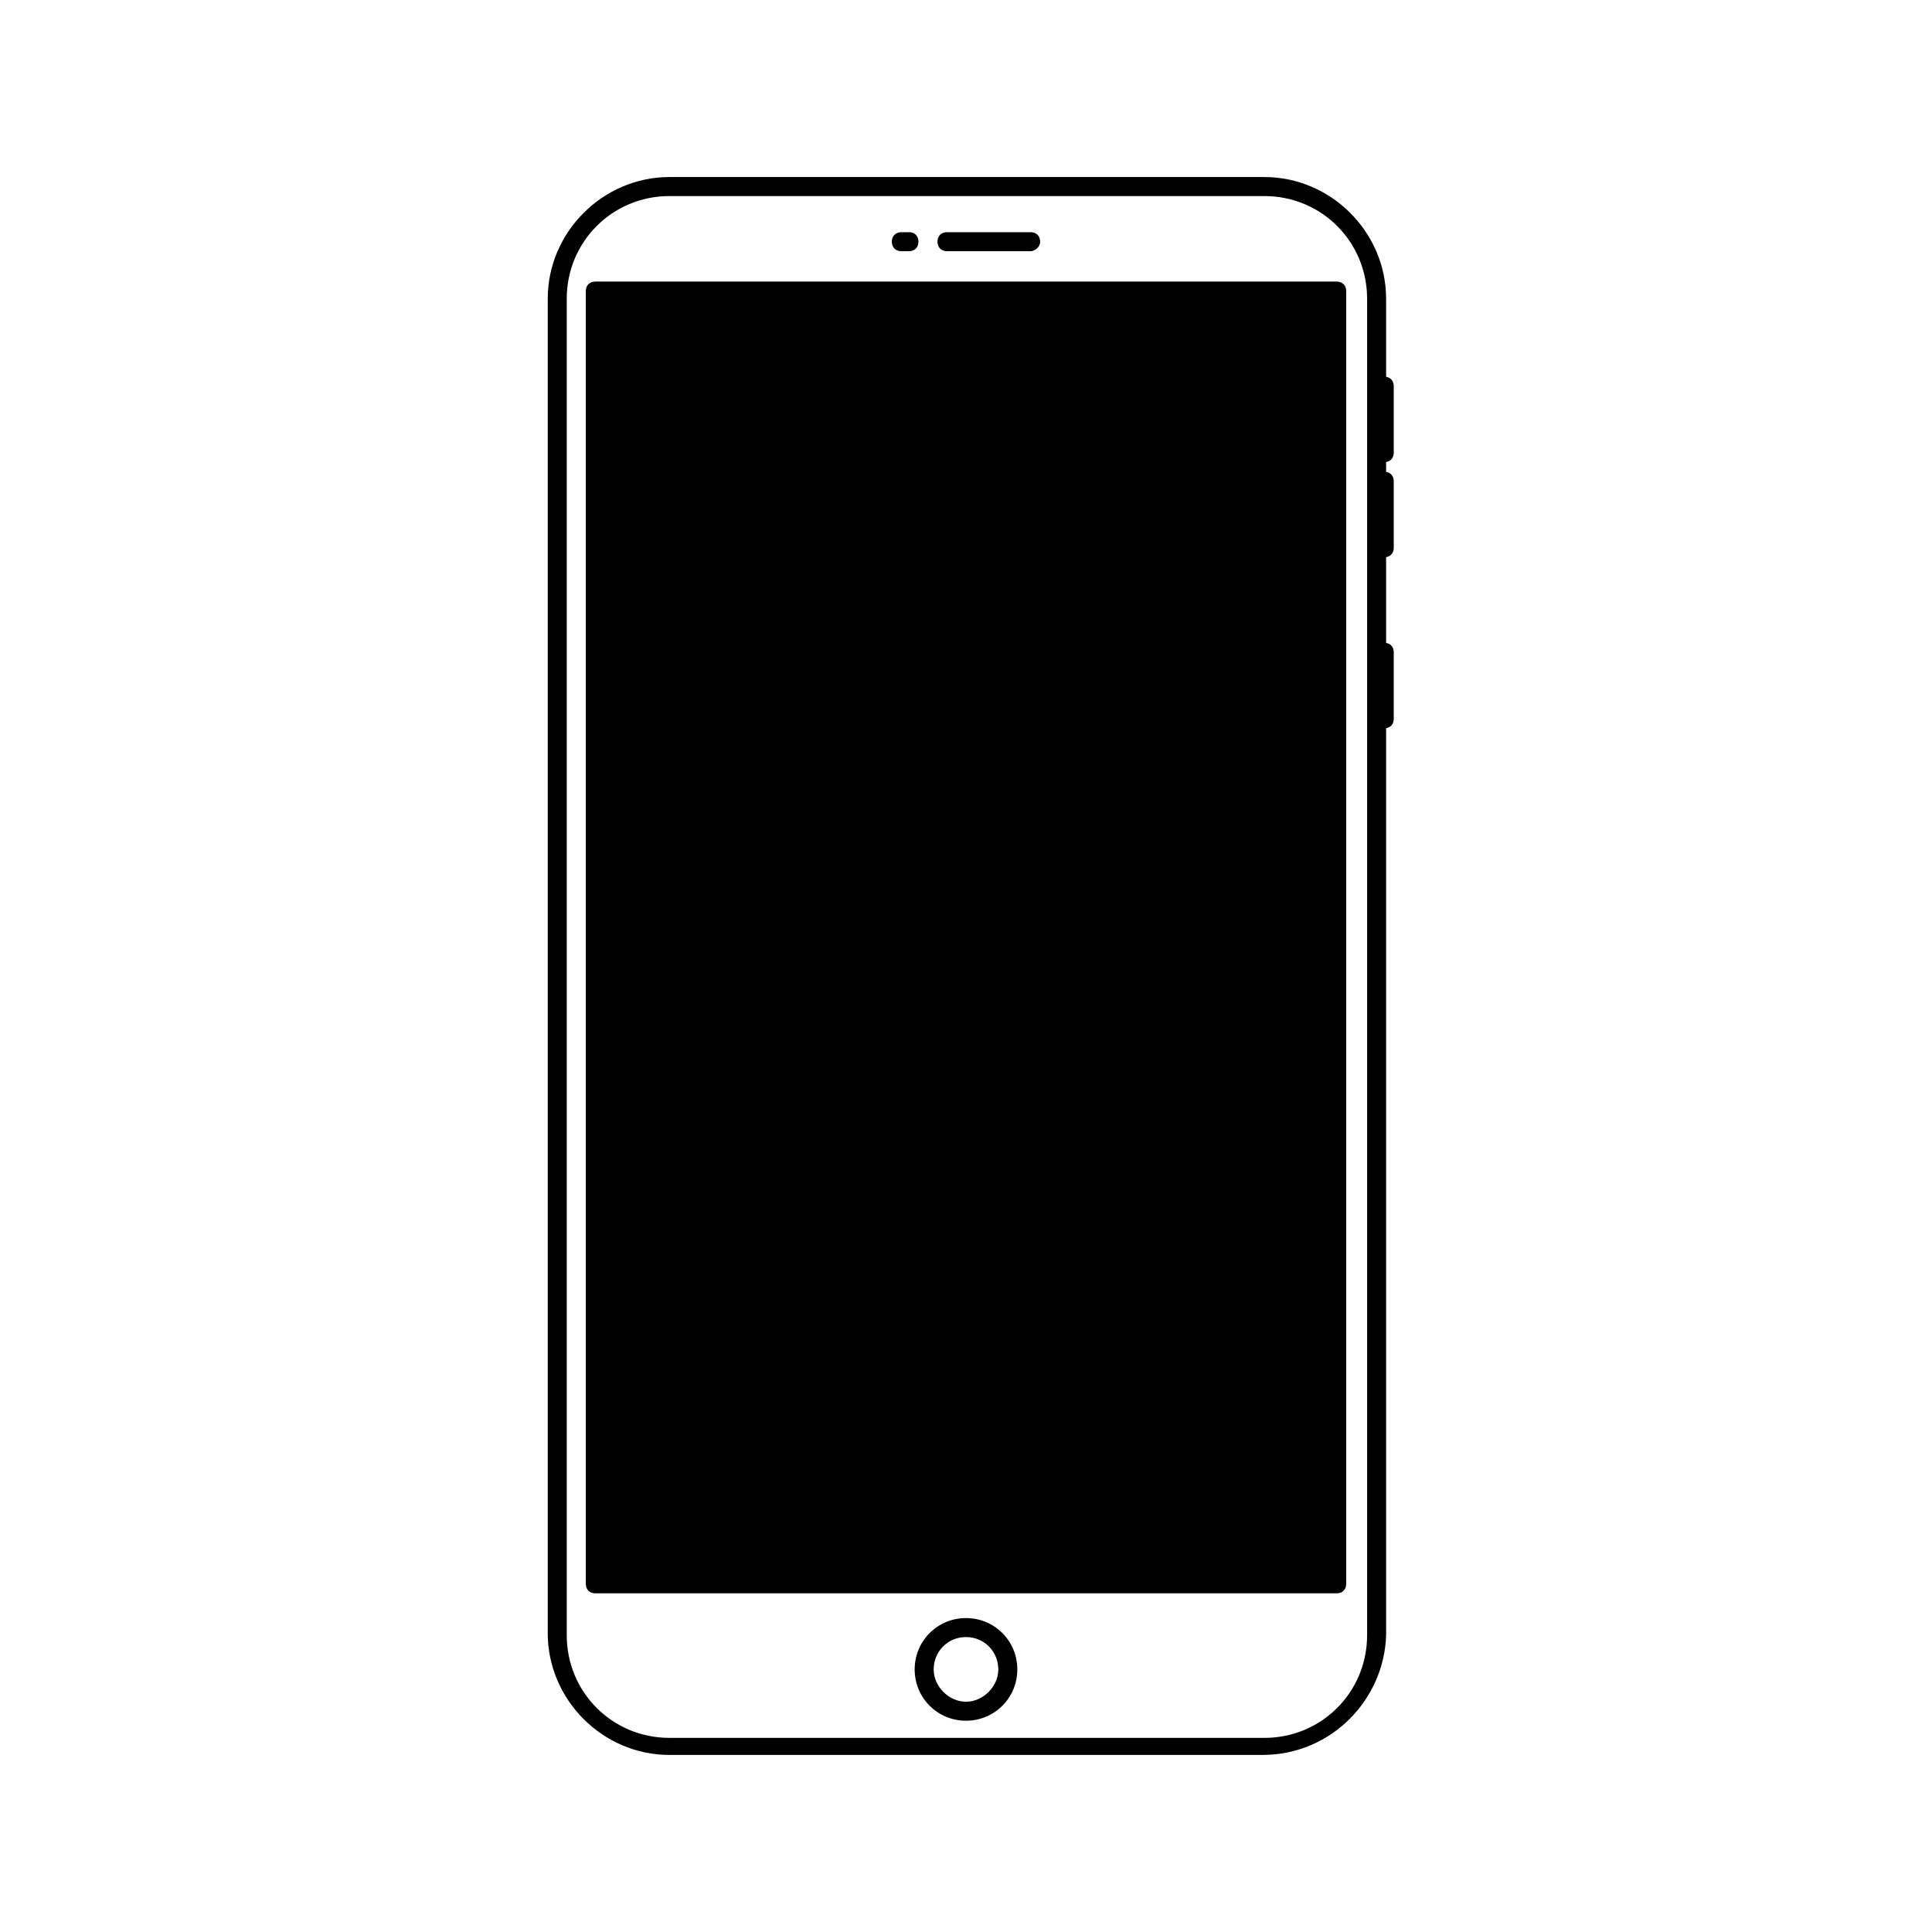
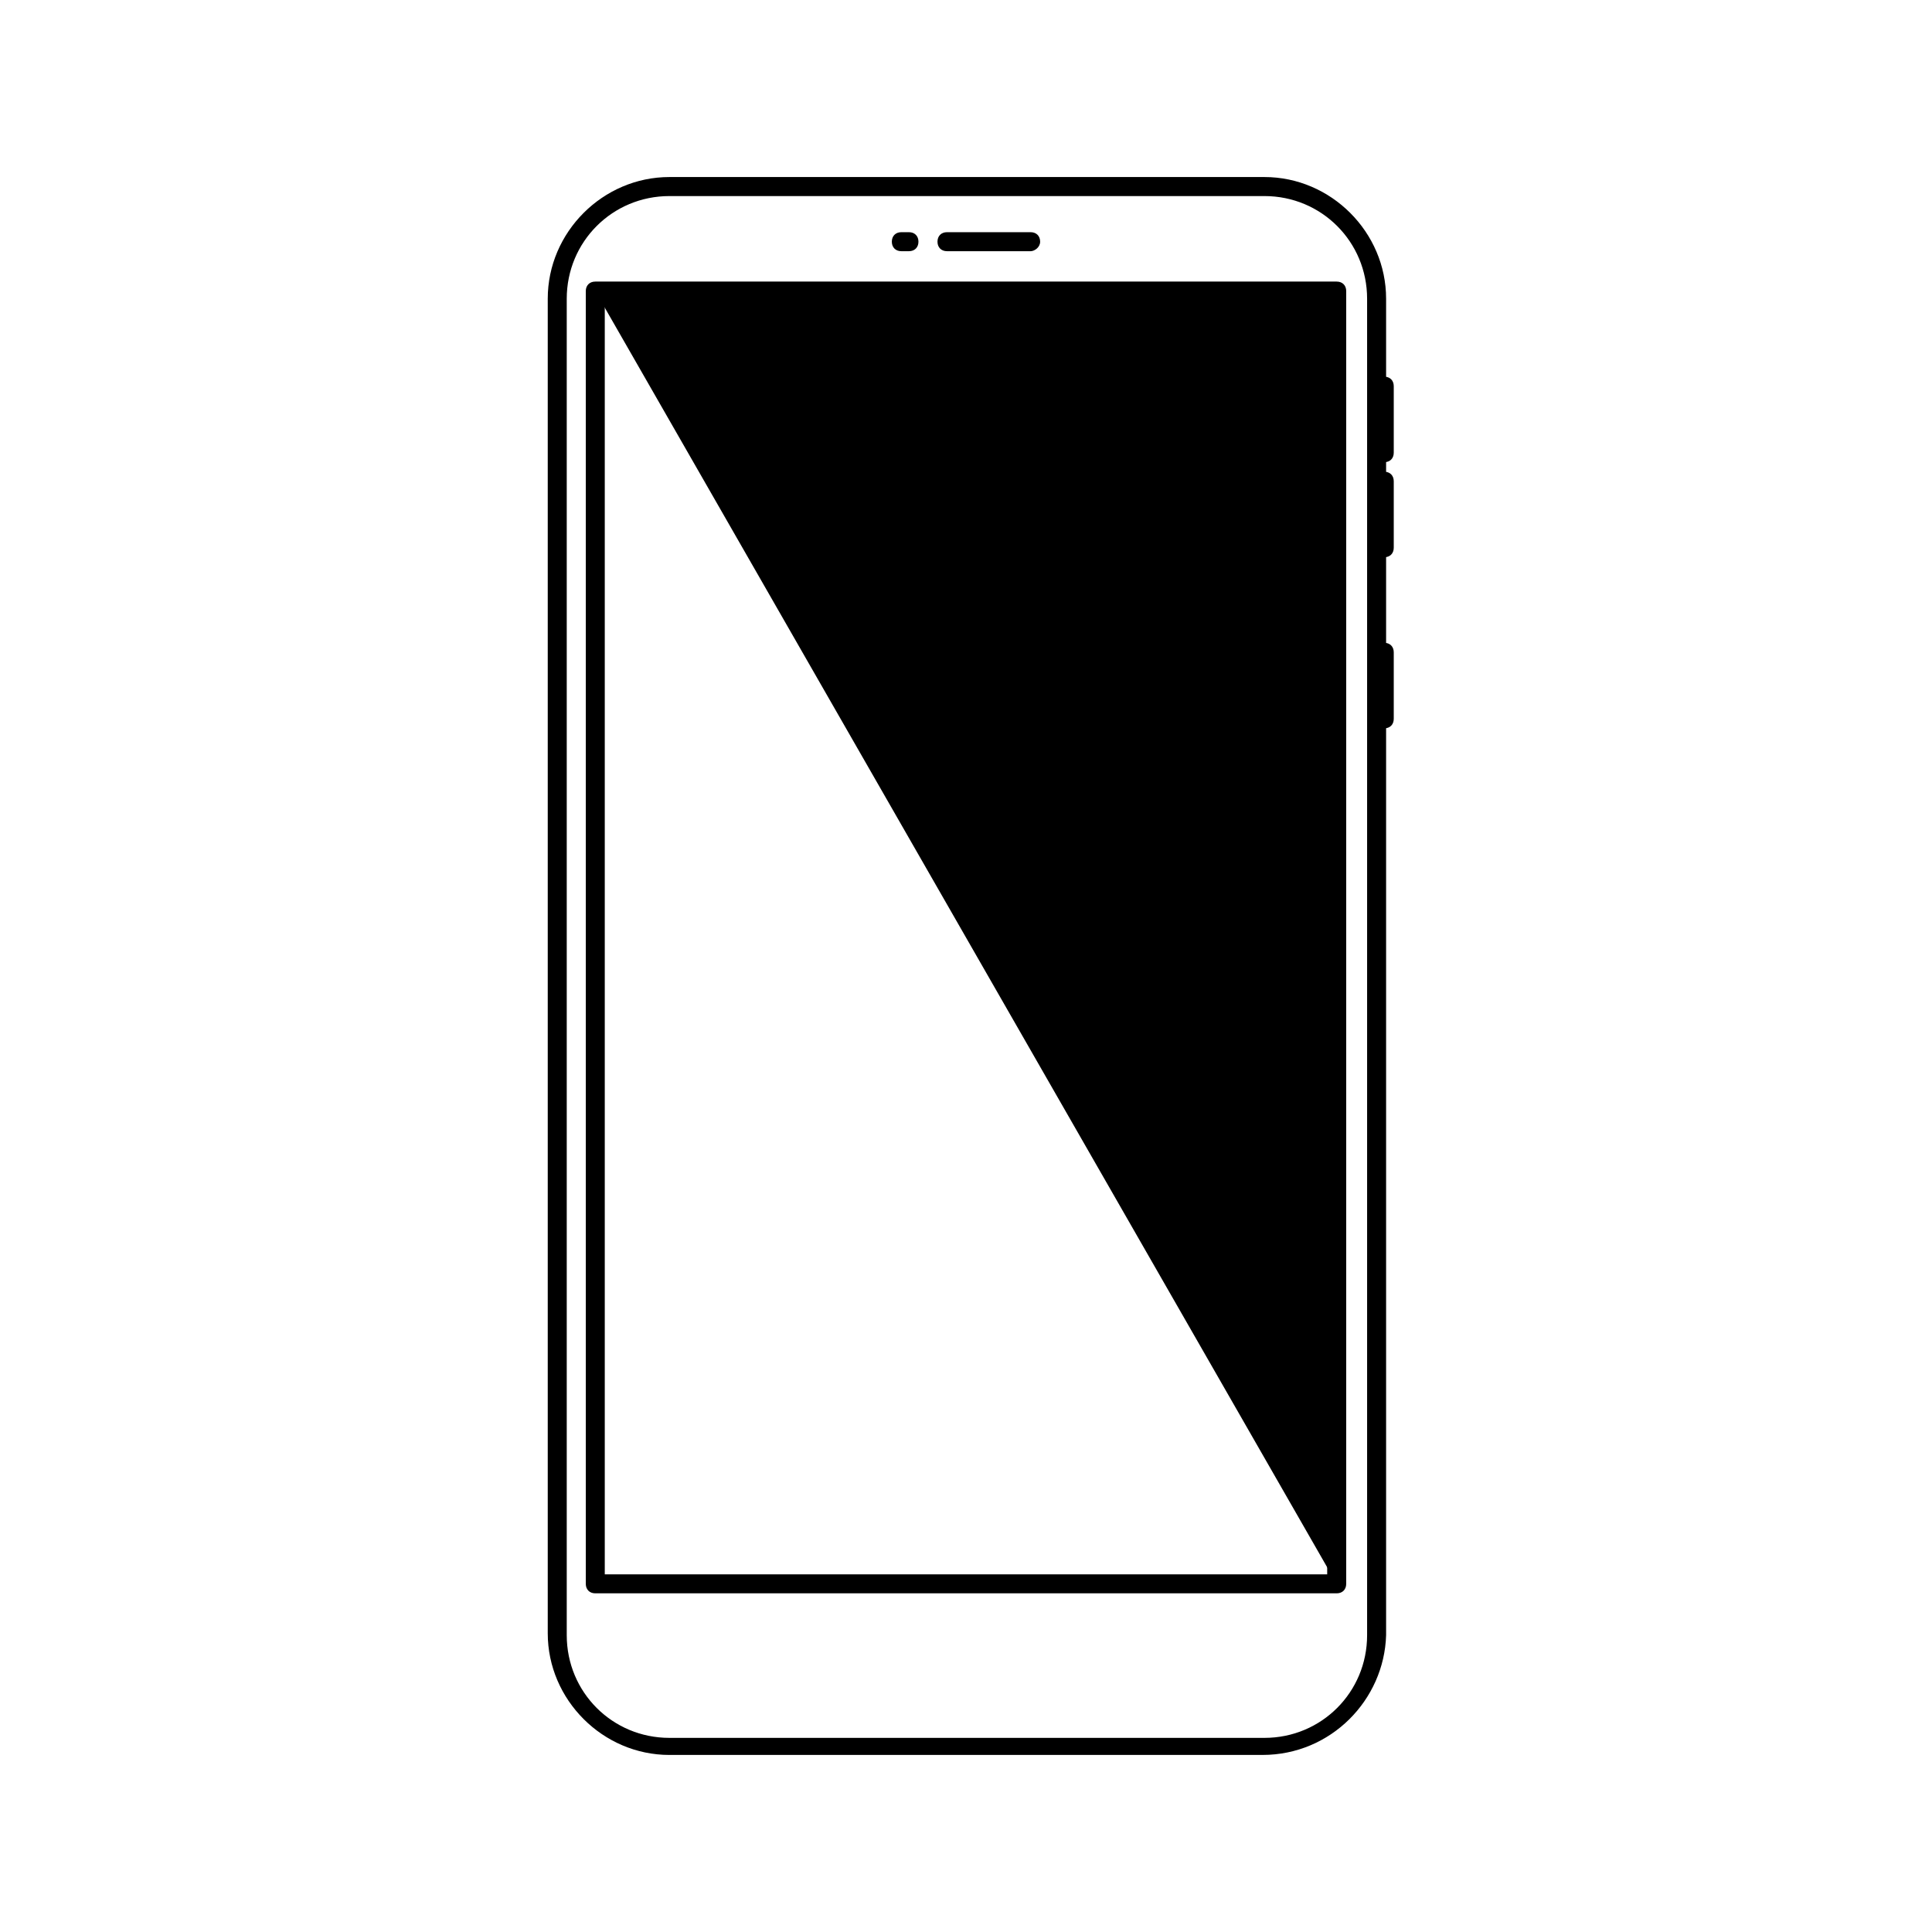
<svg xmlns="http://www.w3.org/2000/svg" fill="#000000" width="800px" height="800px" version="1.1" viewBox="144 144 512 512">
  <g>
    <path d="m478.59 609.08h-157.19c-17.633 0-32.242-14.609-32.242-32.242v-353.68c0-17.633 14.609-32.242 32.242-32.242h157.69c17.633 0 32.242 14.609 32.242 32.242v354.18c-0.5 17.129-14.605 31.738-32.742 31.738zm-157.19-413.12c-15.113 0-27.207 12.09-27.207 27.207v354.18c0 15.113 12.09 27.207 27.207 27.207h157.69c15.113 0 27.207-12.09 27.207-27.207v-354.18c0-15.113-12.09-27.207-27.207-27.207z" />
    <path d="m417.13 210.57h-22.168c-1.512 0-2.519-1.008-2.519-2.519s1.008-2.519 2.519-2.519h22.168c1.512 0 2.519 1.008 2.519 2.519s-1.512 2.519-2.519 2.519z" />
    <path d="m384.88 210.57h-2.016c-1.512 0-2.519-1.008-2.519-2.519s1.008-2.519 2.519-2.519h2.016c1.512 0 2.519 1.008 2.519 2.519s-1.008 2.519-2.519 2.519z" />
-     <path d="m400 600.01c-7.559 0-13.602-6.047-13.602-13.602 0-7.559 6.047-13.602 13.602-13.602 7.559 0 13.602 6.047 13.602 13.602 0 7.555-6.047 13.602-13.602 13.602zm0-22.168c-5.039 0-8.566 4.031-8.566 8.566s4.031 8.566 8.566 8.566 8.566-4.031 8.566-8.566c-0.004-4.535-3.531-8.566-8.566-8.566z" />
    <path d="m510.84 266.49c-1.512 0-2.519-1.008-2.519-2.519v-17.633c0-1.512 1.008-2.519 2.519-2.519 1.512 0 2.519 1.008 2.519 2.519v17.633c0 1.512-1.008 2.519-2.519 2.519z" />
    <path d="m510.84 291.68c-1.512 0-2.519-1.008-2.519-2.519v-17.633c0-1.512 1.008-2.519 2.519-2.519 1.512 0 2.519 1.008 2.519 2.519v17.633c0 1.512-1.008 2.519-2.519 2.519z" />
    <path d="m510.84 337.02c-1.512 0-2.519-1.008-2.519-2.519v-17.633c0-1.512 1.008-2.519 2.519-2.519 1.512 0 2.519 1.008 2.519 2.519v17.633c0 1.512-1.008 2.519-2.519 2.519z" />
-     <path d="m301.75 221.14h196.48v342.59h-196.48z" />
+     <path d="m301.75 221.14h196.48v342.59z" />
    <path d="m498.24 566.25h-196.48c-1.512 0-2.519-1.008-2.519-2.519v-342.59c0-1.512 1.008-2.519 2.519-2.519h196.48c1.512 0 2.519 1.008 2.519 2.519v342.59c0 1.512-1.008 2.519-2.519 2.519zm-193.97-5.035h191.45v-337.55h-191.45z" />
  </g>
</svg>